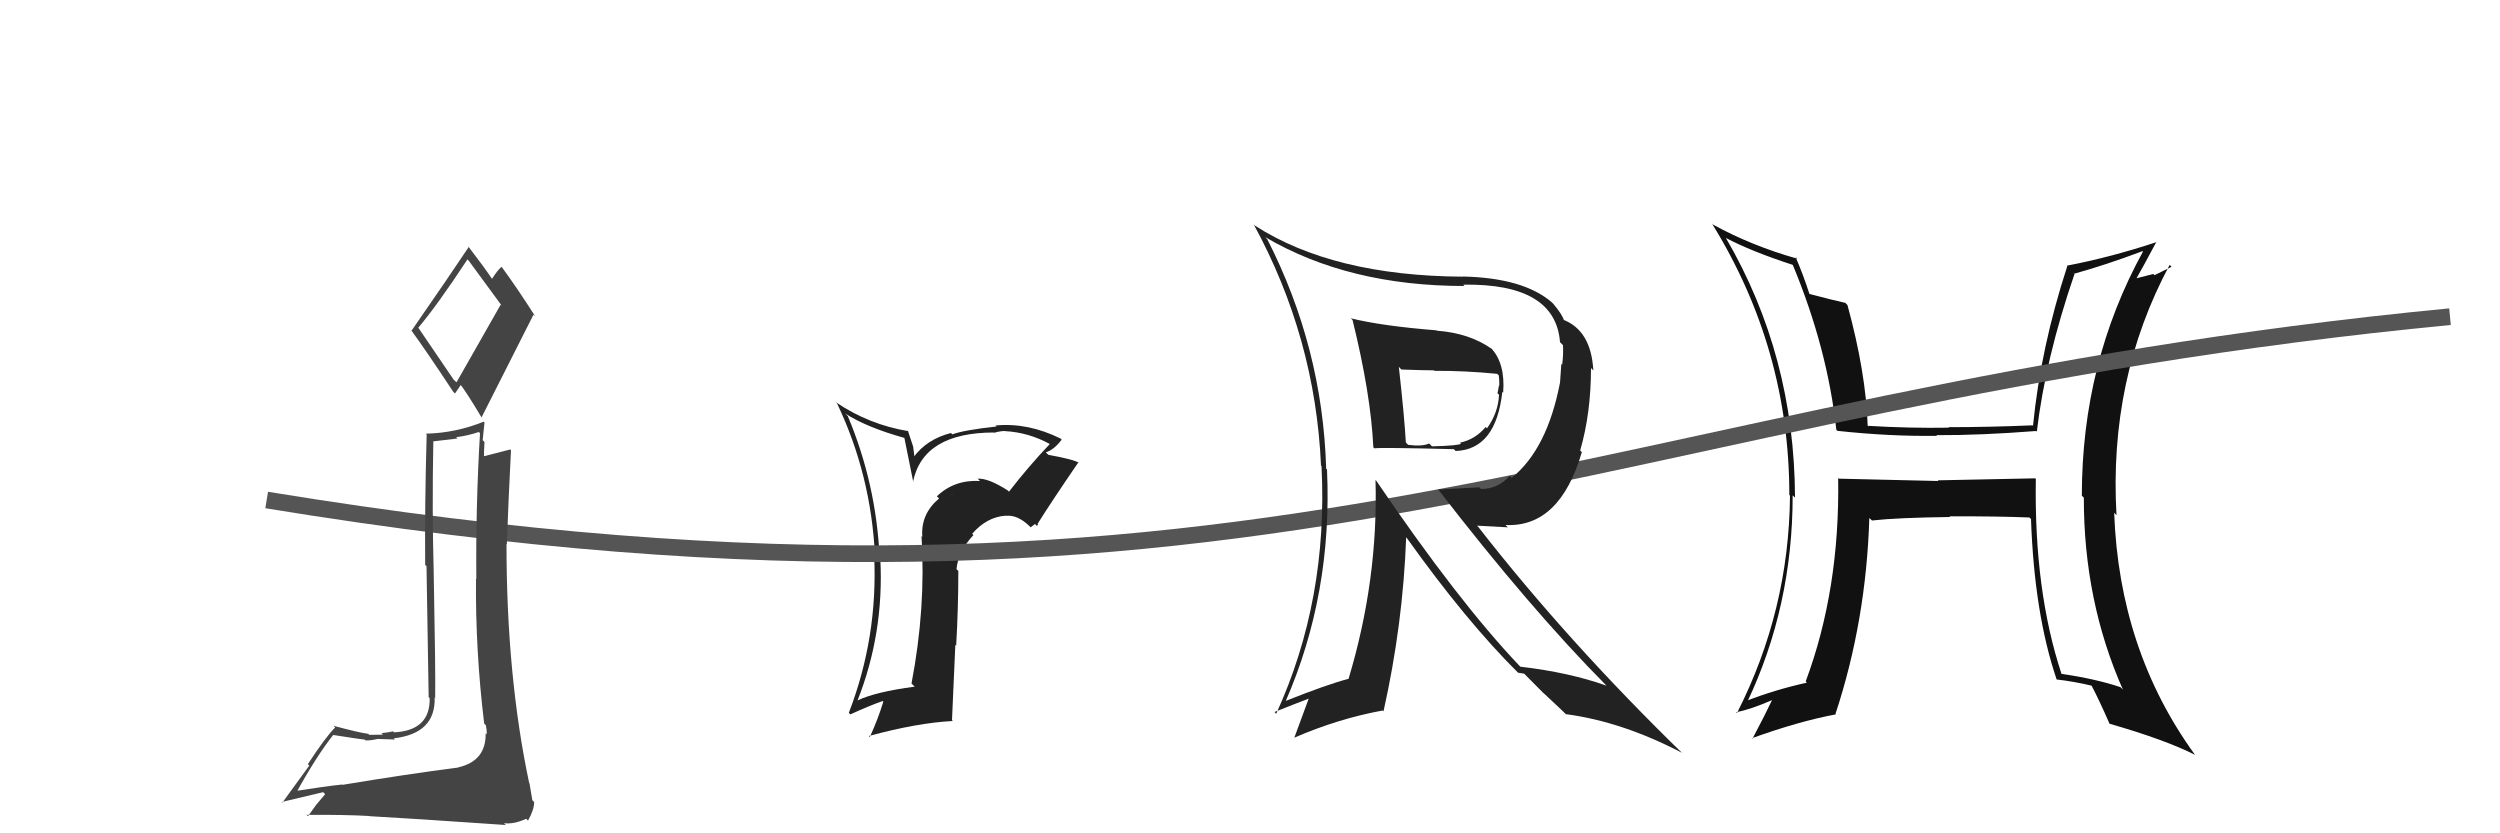
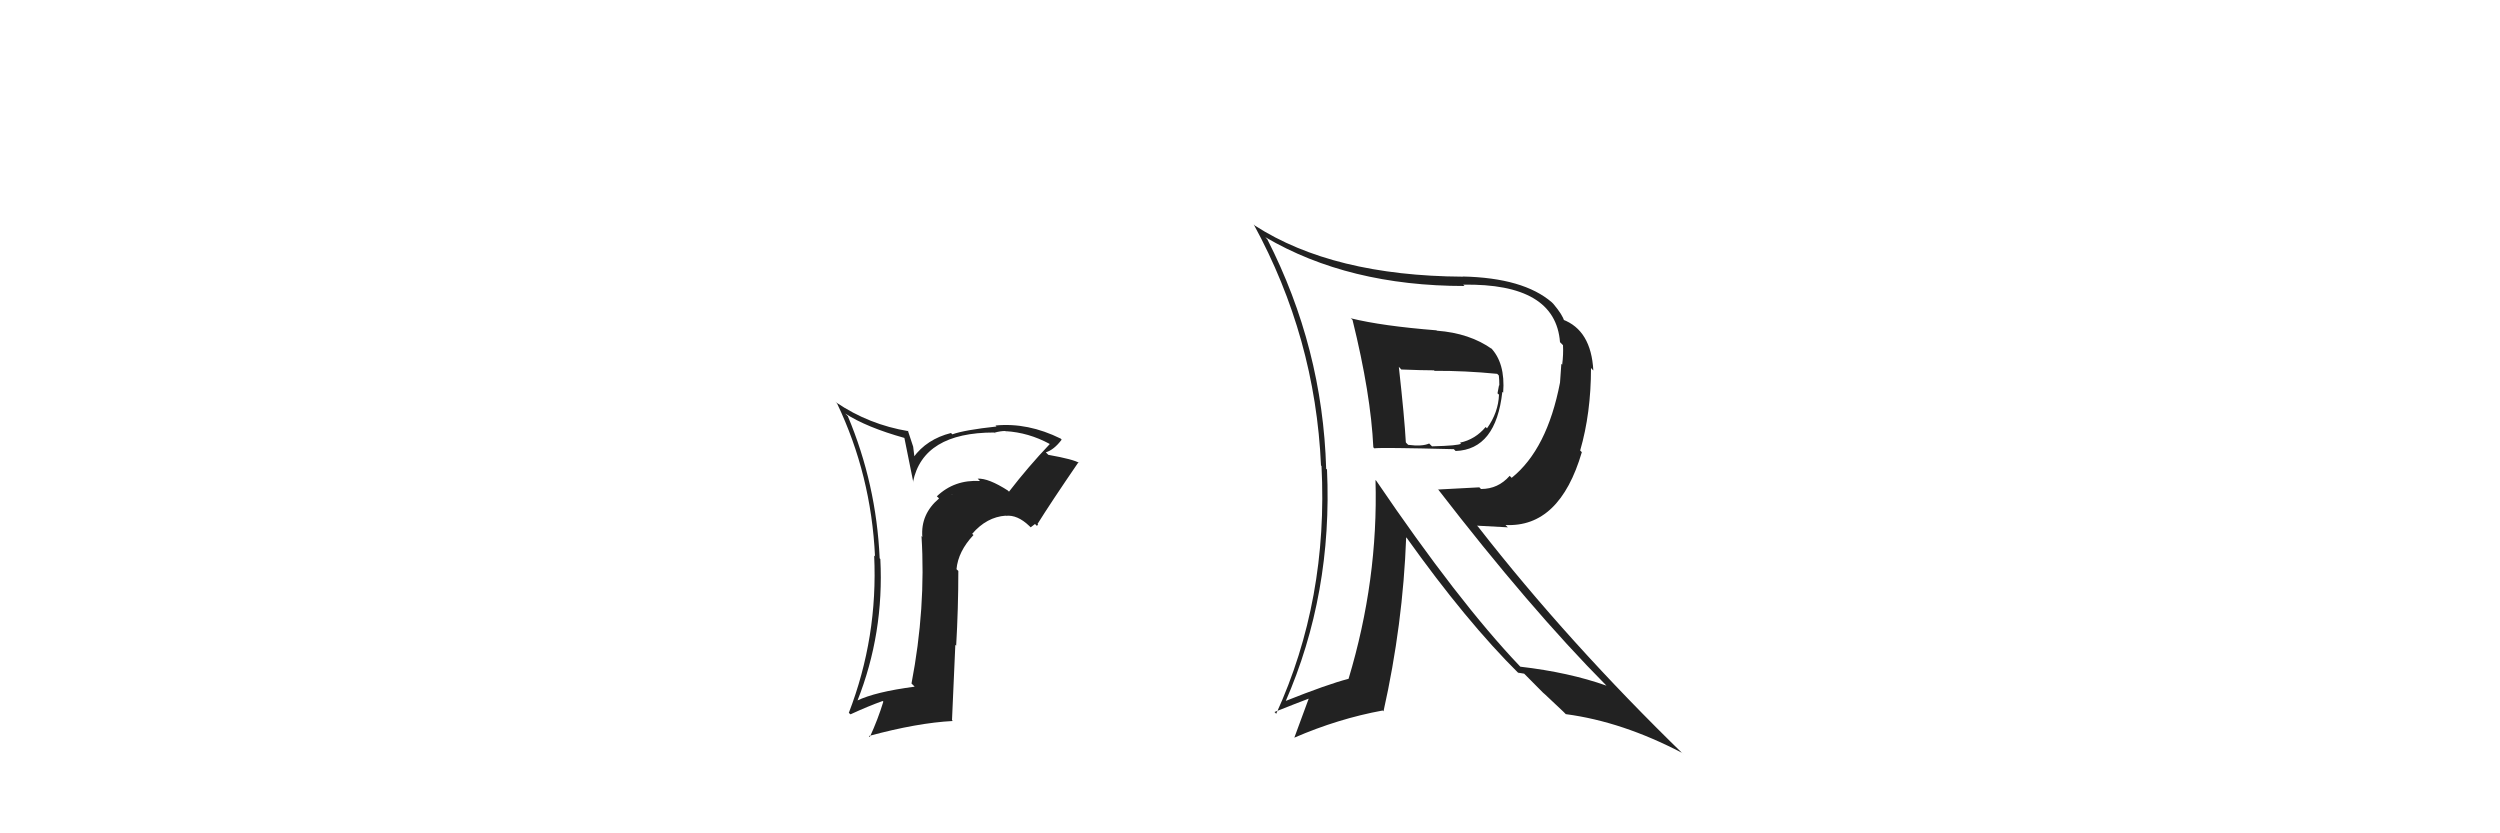
<svg xmlns="http://www.w3.org/2000/svg" width="150" height="50" viewBox="0,0,150,50">
-   <path fill="#111" d="M122.08 28.66L122.12 28.70L116.26 28.82L116.30 28.86Q113.27 28.79 110.34 28.72L110.32 28.71L110.29 28.67Q110.40 35.37 108.34 40.89L108.37 40.91L108.41 40.96Q106.51 41.38 104.76 42.06L104.87 42.17L104.83 42.13Q107.56 36.38 107.56 29.72L107.67 29.83L107.70 29.85Q107.67 21.33 103.56 14.29L103.49 14.22L103.52 14.26Q105.09 15.09 107.56 15.89L107.48 15.81L107.57 15.90Q109.65 20.91 110.18 25.79L110.22 25.82L110.24 25.85Q113.36 26.19 116.22 26.15L116.11 26.04L116.18 26.11Q118.86 26.12 122.17 25.86L122.12 25.81L122.21 25.90Q122.72 21.54 124.47 16.44L124.35 16.31L124.46 16.42Q126.31 15.91 128.55 15.07L128.52 15.04L128.58 15.09Q124.91 21.78 124.91 29.74L124.97 29.80L125.03 29.86Q125.02 36.06 127.38 41.39L127.38 41.38L127.23 41.23Q125.74 40.73 123.68 40.43L123.64 40.38L123.69 40.43Q122.04 35.44 122.15 28.74ZM123.34 40.70L123.49 40.85L123.41 40.77Q124.40 40.88 125.50 41.14L125.50 41.14L125.49 41.13Q125.93 41.96 126.58 43.44L126.44 43.30L126.56 43.42Q129.93 44.39 131.72 45.30L131.71 45.30L131.70 45.29Q127.15 39.02 126.85 30.76L126.92 30.84L126.99 30.91Q126.52 22.71 130.18 15.89L130.29 16.01L129.27 16.51L129.20 16.44Q128.62 16.58 128.01 16.74L128.13 16.86L128.11 16.84Q128.56 16.06 129.39 14.50L129.28 14.39L129.41 14.52Q126.64 15.44 124.01 15.94L124.05 15.98L124.04 15.96Q122.44 20.87 121.98 25.55L121.89 25.46L121.95 25.52Q119.35 25.63 116.91 25.63L116.93 25.65L116.95 25.66Q114.59 25.70 112.08 25.55L112.19 25.66L112.06 25.54Q111.96 22.38 110.85 18.31L110.74 18.19L110.71 18.17Q109.98 18.01 108.54 17.63L108.61 17.71L108.58 17.68Q108.18 16.44 107.73 15.41L107.83 15.52L107.83 15.52Q105.08 14.74 102.79 13.48L102.81 13.51L102.71 13.40Q107.36 20.91 107.36 29.70L107.33 29.67L107.40 29.74Q107.34 36.65 104.22 42.78L104.23 42.79L104.17 42.73Q105.01 42.58 106.34 42.00L106.36 42.03L106.33 41.99Q105.95 42.80 105.15 44.32L105.22 44.39L105.12 44.29Q107.92 43.28 110.16 42.86L110.23 42.93L110.13 42.83Q111.97 37.25 112.16 31.08L112.30 31.21L112.32 31.23Q113.82 31.06 117.01 31.02L117.13 31.13L116.97 30.98Q119.86 30.97 121.76 31.05L121.87 31.15L121.86 31.15Q122.06 36.82 123.39 40.74Z" />
  <path fill="#222" d="M60.61 29.57L60.53 29.49L60.47 29.43Q59.30 28.68 58.66 28.72L58.73 28.79L58.80 28.86Q57.26 28.77 56.21 29.78L56.31 29.87L56.34 29.91Q55.23 30.85 55.34 32.22L55.35 32.23L55.29 32.16Q55.56 36.48 54.69 41.01L54.81 41.13L54.88 41.20Q52.52 41.51 51.42 42.04L51.46 42.08L51.44 42.06Q53.05 38.00 52.82 33.54L52.78 33.50L52.78 33.50Q52.58 29.04 50.87 24.97L50.79 24.89L50.71 24.81Q51.99 25.64 54.28 26.28L54.26 26.26L54.80 28.94L54.78 28.91Q55.39 25.95 59.65 25.95L59.76 26.05L59.67 25.96Q60.02 25.86 60.32 25.86L60.47 26.00L60.34 25.87Q61.71 25.95 62.97 26.63L62.97 26.63L62.98 26.65Q61.68 28.02 60.54 29.50ZM62.21 31.55L62.29 31.48L62.25 31.44Q63.04 30.17 64.71 27.73L64.82 27.84L64.76 27.78Q64.42 27.56 62.90 27.29L62.85 27.24L62.75 27.14Q63.24 26.99 63.70 26.38L63.68 26.36L63.65 26.32Q61.67 25.34 59.73 25.53L59.68 25.48L59.79 25.59Q57.86 25.80 57.14 26.06L57.12 26.04L57.06 25.98Q55.60 26.35 54.80 27.45L54.88 27.53L54.79 26.80L54.47 25.83L54.51 25.87Q52.14 25.48 50.16 24.14L50.09 24.07L50.23 24.22Q52.27 28.50 52.50 33.37L52.53 33.41L52.45 33.33Q52.68 38.23 50.93 42.77L50.95 42.79L51.03 42.86Q52.09 42.37 52.96 42.06L52.99 42.09L53.00 42.10Q52.68 43.15 52.19 44.22L52.21 44.24L52.13 44.16Q55.04 43.37 57.17 43.26L57.12 43.21L57.32 38.69L57.37 38.74Q57.50 36.51 57.50 34.26L57.48 34.24L57.39 34.15Q57.49 33.08 58.41 32.10L58.34 32.04L58.33 32.03Q59.20 31.02 60.34 30.94L60.43 31.02L60.35 30.95Q61.04 30.87 61.76 31.56L61.84 31.64L62.10 31.44ZM57.18 29.72L57.15 29.61L57.12 29.70L57.11 29.65Z" />
-   <path d="M16 30 C77 40,95 24,147 19" stroke="#555" fill="none" />
  <path fill="#222" d="M81.03 19.08L81.18 19.22L81.15 19.19Q82.25 23.64 82.40 26.84L82.38 26.82L82.46 26.90Q82.85 26.84 87.23 26.95L87.36 27.08L87.34 27.06Q89.76 26.97 90.14 23.51L90.25 23.62L90.19 23.56Q90.33 21.76 89.42 20.84L89.49 20.91L89.53 20.95Q88.19 19.99 86.21 19.84L86.19 19.82L86.19 19.82Q82.92 19.56 81.06 19.10ZM82.44 28.71L82.57 28.84L82.53 28.80Q82.70 34.80 80.91 40.74L80.99 40.82L80.91 40.73Q79.66 41.05 77.08 42.08L77.12 42.12L77.12 42.12Q79.96 35.63 79.62 28.17L79.54 28.10L79.57 28.12Q79.36 20.87 76.04 14.36L75.91 14.22L75.92 14.23Q80.91 17.16 87.87 17.16L87.87 17.16L87.79 17.08Q93.33 16.99 93.60 20.53L93.66 20.59L93.78 20.71Q93.81 21.27 93.73 21.88L93.68 21.83L93.60 22.97L93.60 22.96Q92.83 26.96 90.70 28.67L90.68 28.65L90.58 28.55Q89.89 29.34 88.86 29.34L88.76 29.24L86.30 29.37L86.26 29.33Q91.81 36.52 96.34 41.09L96.37 41.12L96.39 41.14Q94.14 40.34 91.21 40.00L91.27 40.05L91.17 39.95Q87.49 36.08 82.58 28.85ZM91.18 40.45L91.08 40.36L91.45 40.42L92.70 41.68L92.58 41.55Q93.14 42.08 93.79 42.69L93.96 42.86L93.96 42.85Q97.34 43.30 100.92 45.17L101.08 45.33L101.07 45.32Q94.10 38.55 88.70 31.62L88.62 31.54L90.47 31.64L90.33 31.50Q93.58 31.66 94.91 27.13L94.74 26.96L94.81 27.03Q95.46 24.79 95.46 22.08L95.59 22.22L95.60 22.23Q95.47 19.81 93.76 19.17L93.80 19.20L93.85 19.26Q93.77 18.91 93.20 18.23L93.11 18.14L93.11 18.14Q91.41 16.67 87.76 16.59L87.78 16.61L87.76 16.60Q79.98 16.55 75.30 13.54L75.27 13.51L75.22 13.46Q78.92 20.24 79.26 27.93L79.32 27.99L79.29 27.95Q79.70 35.98 76.57 42.83L76.52 42.77L76.47 42.72Q77.77 42.20 78.57 41.90L78.54 41.87L77.66 44.26L77.66 44.26Q80.29 43.12 82.96 42.63L82.92 42.59L83.01 42.68Q84.18 37.45 84.37 32.24L84.41 32.28L84.38 32.24Q87.98 37.29 91.14 40.42ZM89.92 22.52L89.81 22.41L89.93 22.53Q89.96 22.79 89.96 23.13L89.94 23.12L89.85 23.60L89.94 23.68Q89.90 24.75 89.22 25.70L89.30 25.78L89.14 25.62Q88.51 26.37 87.60 26.56L87.74 26.70L87.66 26.62Q87.52 26.74 85.92 26.78L85.79 26.65L85.75 26.61Q85.33 26.80 84.49 26.69L84.38 26.58L84.35 26.54Q84.27 25.06 83.93 22.01L84.05 22.14L84.08 22.17Q85.35 22.22 86.04 22.22L86.13 22.31L86.07 22.25Q87.89 22.24 89.83 22.43Z" />
-   <path fill="#444" d="M20.54 47.08L20.61 47.15L20.53 47.07Q19.50 47.18 17.59 47.48L17.63 47.52L17.74 47.63Q18.97 45.39 19.99 44.10L20.02 44.12L20.00 44.10Q21.72 44.37 21.87 44.37L21.94 44.44L21.92 44.42Q22.17 44.45 22.70 44.33L22.80 44.43L22.71 44.34Q23.50 44.37 23.69 44.37L23.64 44.31L23.63 44.30Q26.15 44.01 26.08 41.84L26.19 41.95L26.11 41.88Q26.14 40.46 26.02 34.21L25.86 34.05L26.02 34.21Q25.92 30.61 26.00 26.46L26.02 26.48L27.45 26.31L27.37 26.23Q28.05 26.15 28.73 25.92L28.65 25.84L28.80 25.99Q28.54 30.38 28.58 34.75L28.50 34.68L28.56 34.74Q28.52 39.03 29.05 43.41L29.19 43.55L29.15 43.50Q29.21 43.80 29.21 44.06L29.19 44.04L29.14 43.99Q29.17 45.66 27.50 46.04L27.47 46.02L27.51 46.05Q24.40 46.45 20.55 47.09ZM27.22 22.78L25.09 19.65L25.10 19.66Q26.22 18.34 28.05 15.56L28.11 15.63L28.13 15.65Q28.78 16.53 30.11 18.35L30.04 18.28L27.39 22.94ZM30.31 49.47L30.41 49.56L30.24 49.39Q30.81 49.47 31.57 49.13L31.60 49.15L31.68 49.24Q32.05 48.58 32.05 48.12L32.01 48.08L31.94 48.01Q31.88 47.61 31.77 47.00L31.85 47.09L31.75 46.98Q30.39 40.56 30.39 32.64L30.45 32.71L30.41 32.66Q30.51 29.91 30.66 27.01L30.61 26.96L30.61 26.97Q30.03 27.11 28.89 27.41L28.97 27.49L29.04 27.56Q29.03 27.06 29.07 26.52L28.96 26.41L29.07 25.35L29.02 25.30Q27.34 25.98 25.55 26.02L25.61 26.08L25.60 26.07Q25.48 30.32 25.51 33.90L25.59 33.97L25.72 41.83L25.78 41.89Q25.82 43.83 23.65 43.94L23.66 43.96L23.59 43.88Q23.40 43.93 22.89 43.99L22.91 44.01L22.98 44.08Q22.42 44.09 22.15 44.09L22.07 44.01L22.10 44.03Q21.58 43.97 20.02 43.55L20.06 43.60L20.11 43.65Q19.57 44.17 18.47 45.85L18.56 45.93L16.94 48.16L16.90 48.12Q17.76 47.91 19.39 47.53L19.51 47.65L18.97 48.29L18.48 48.97L18.39 48.89Q20.82 48.88 22.15 48.96L22.15 48.96L22.16 48.97Q24.41 49.09 30.35 49.50ZM27.22 23.53L27.30 23.61L27.65 23.09L27.56 22.99Q27.95 23.46 28.90 25.06L28.90 25.07L28.89 25.05Q30.45 21.97 32.01 18.88L32.02 18.89L32.12 18.99Q31.07 17.34 30.12 16.04L30.03 15.95L30.09 16.01Q29.86 16.20 29.52 16.73L29.54 16.75L29.52 16.73Q29.06 16.04 28.07 14.75L28.20 14.88L28.13 14.81Q27.02 16.48 24.70 19.83L24.66 19.80L24.64 19.77Q25.50 20.94 27.21 23.53Z" />
</svg>